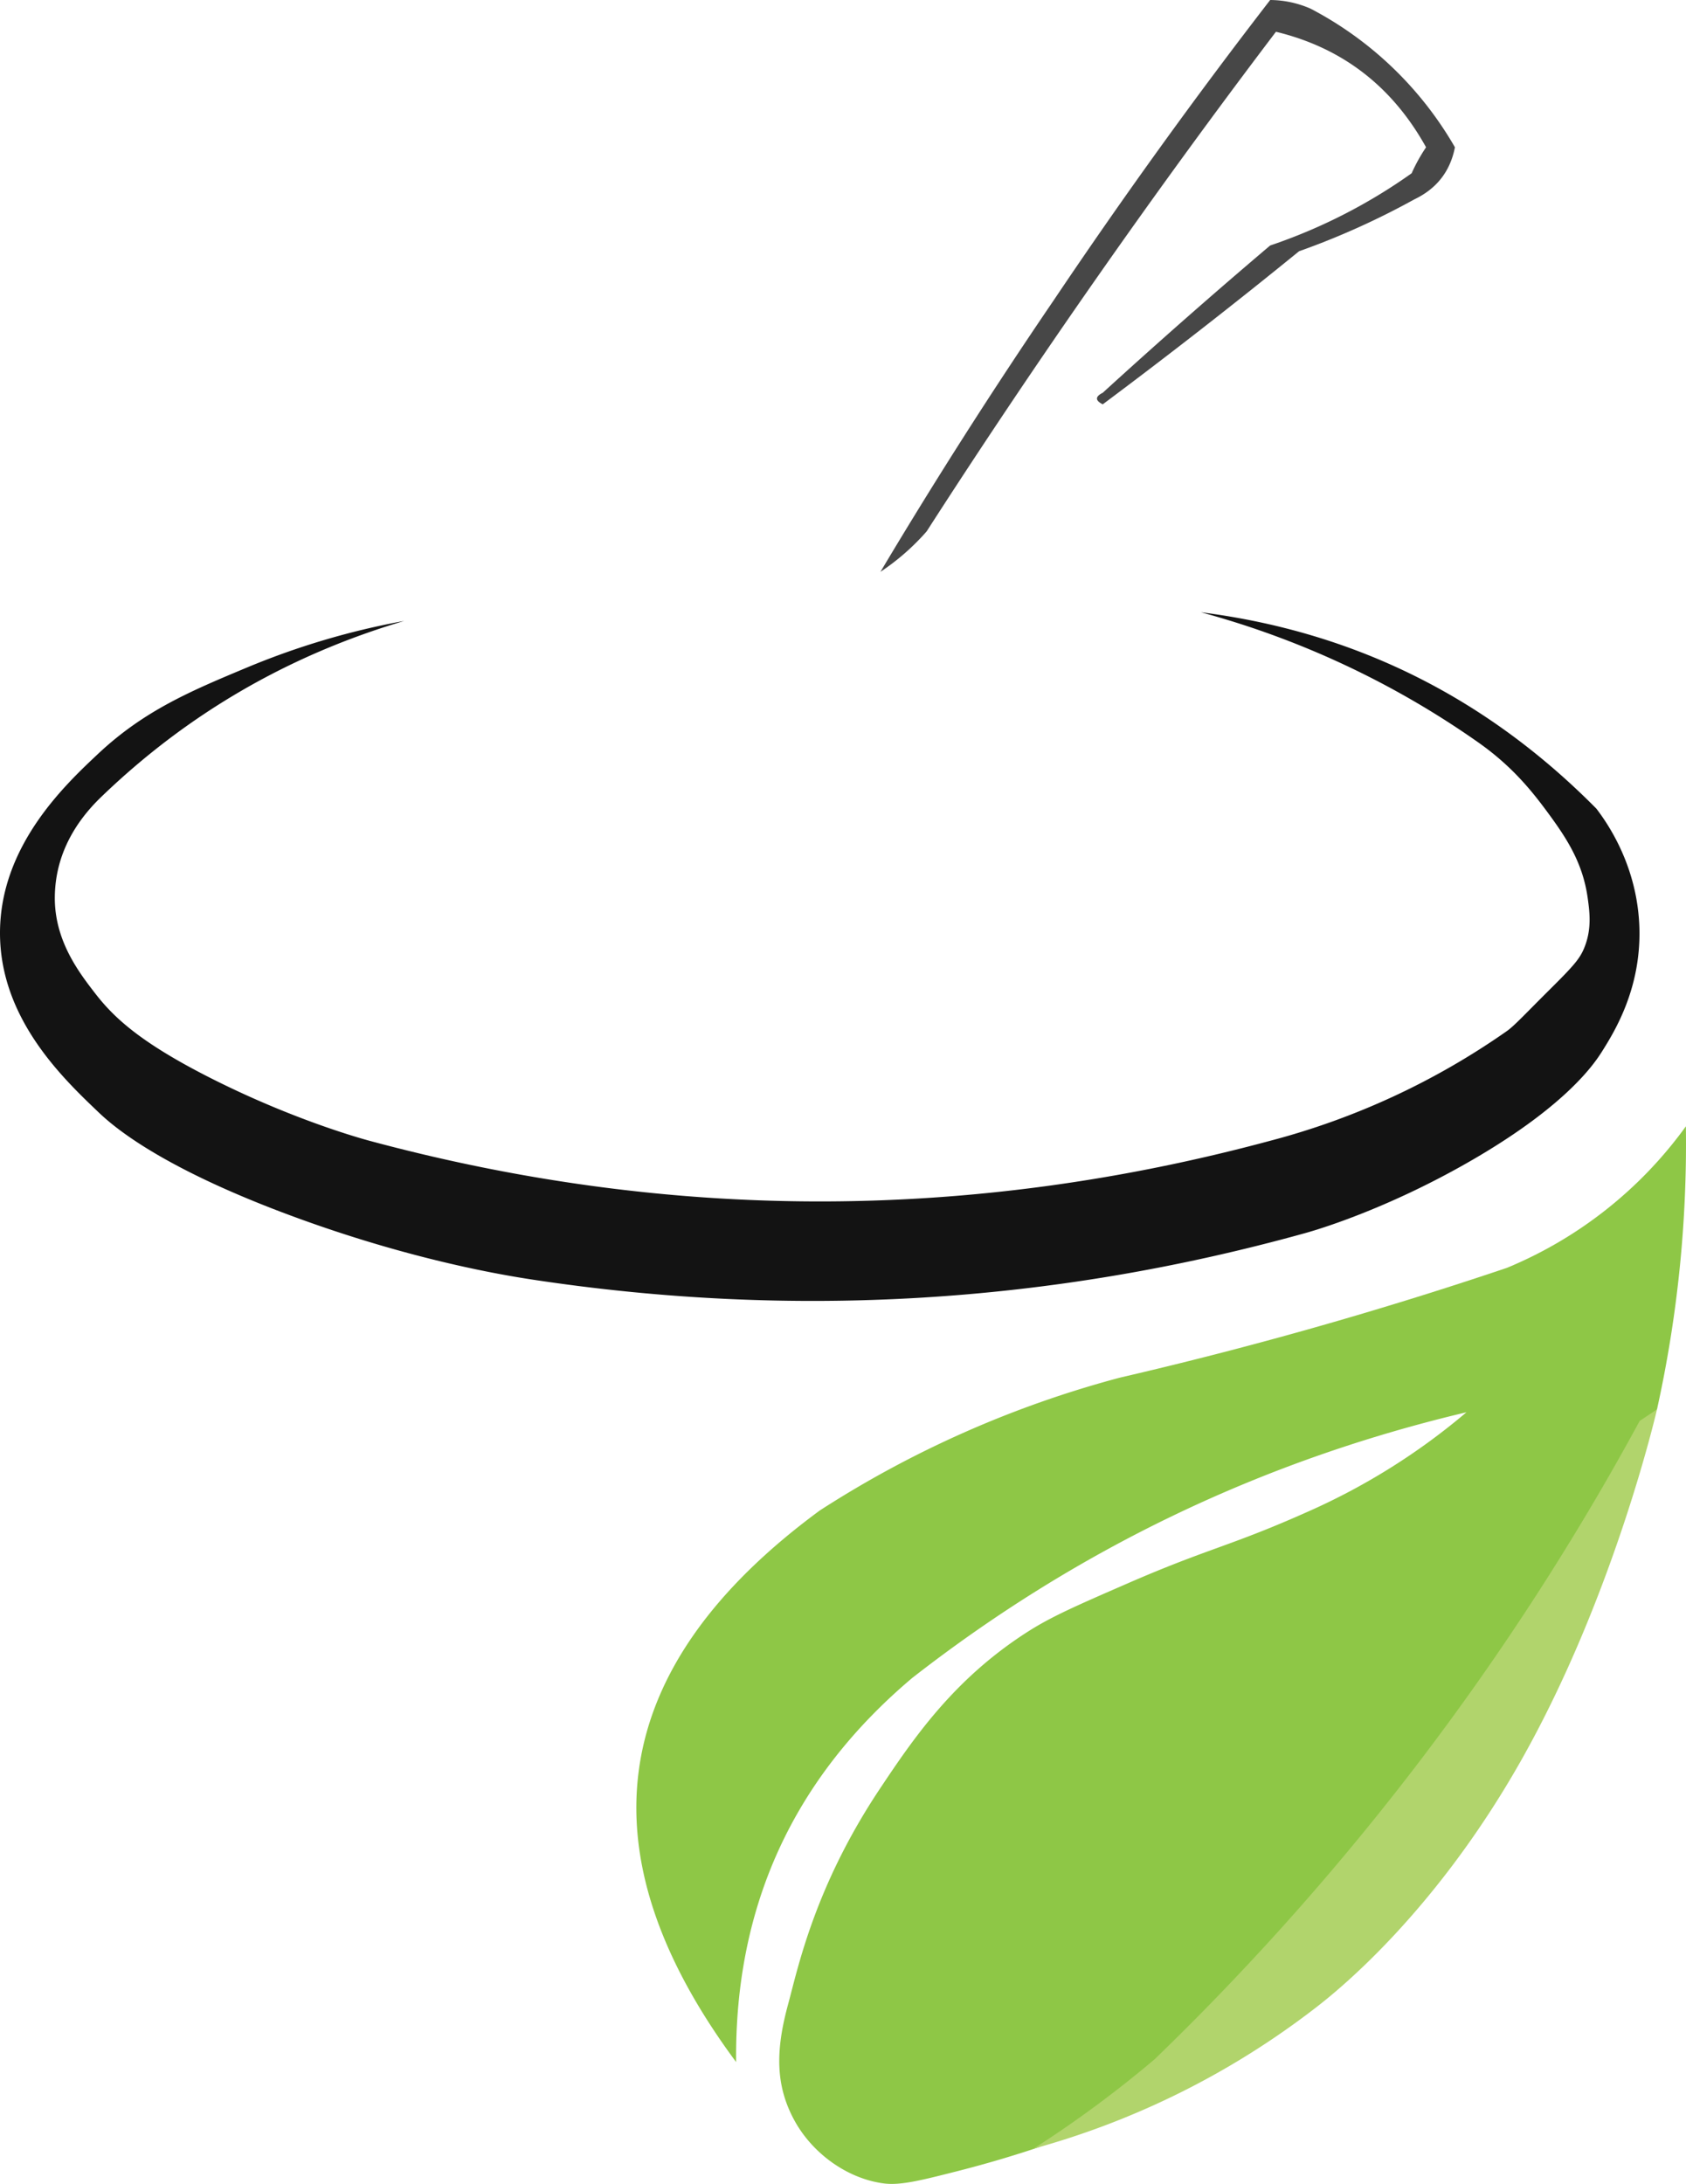
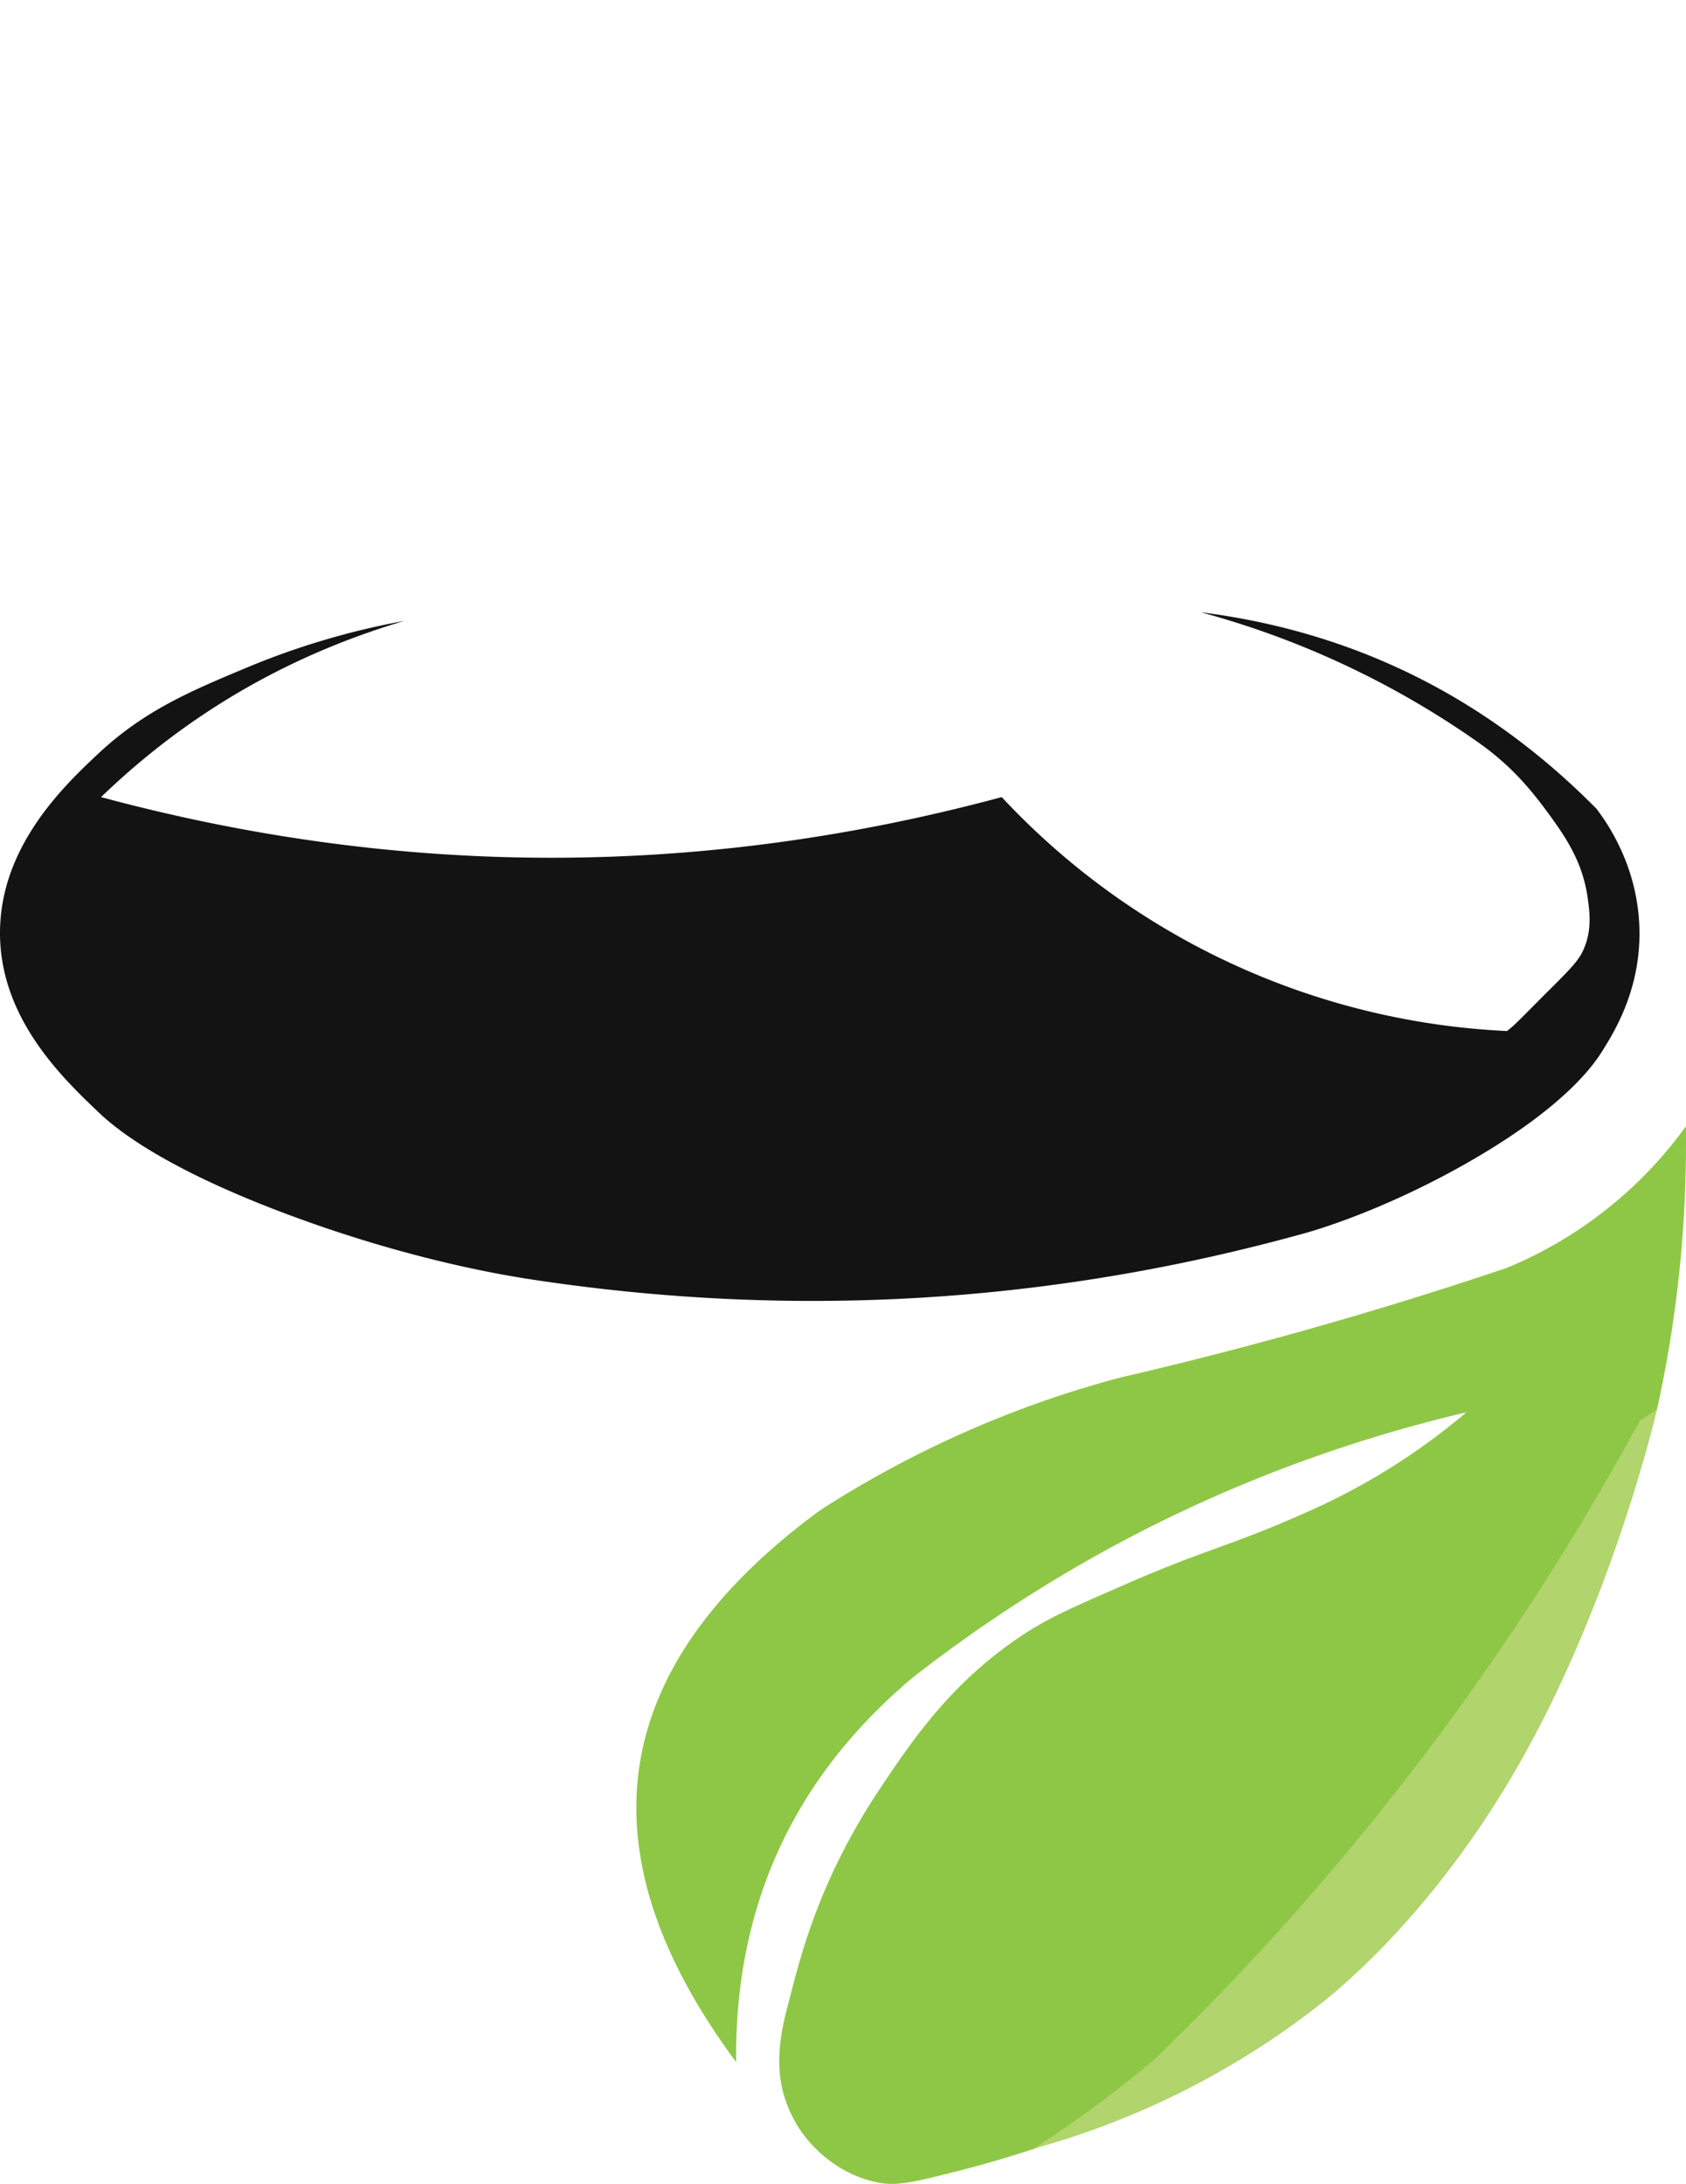
<svg xmlns="http://www.w3.org/2000/svg" id="Layer_1" data-name="Layer 1" viewBox="0 0 769.864 996.778">
-   <path d="M585.368,1.611a46.815,46.815,0,0,1,18.454,3.955A163.255,163.255,0,0,1,669.73,68.837q-3.211,16.412-18.454,23.727a354.128,354.128,0,0,1-52.727,23.727q-44.1,35.888-89.635,69.863-5.271-2.638,0-5.273,37.64-34.348,76.454-67.226A248.942,248.942,0,0,0,649.958,80.7a77.915,77.915,0,0,1,6.59-11.864Q633.335,27.062,588,16.111q-84.132,110.91-159.5,228.042a106.06,106.06,0,0,1-21.09,18.454q37.29-62.552,79.09-123.907Q533.738,68.427,585.368,1.611Z" transform="translate(-5.376 -1.611)" style="fill-rule:evenodd;opacity:0.721;isolation:isolate" />
-   <path d="M553.732,281.061Q658.846,294.4,734.32,370.7c5.476,7.168,18.9,26.747,19.642,54.66.724,27.323-11.131,46.735-17.006,56.066-3.55,5.64-16.042,24.381-58.388,49.075-36.415,21.235-67.679,31.277-77.382,33.969Q426.967,612.81,247.918,585.557c-23.621-3.6-64.1-11.986-112.233-30.051-59.374-22.284-79.674-40.855-85.491-46.4-16.328-15.572-44.85-42.775-44.818-81.726.032-39.692,29.7-67.535,44.818-81.726,21.1-19.8,42.476-28.729,67.991-39.386a348.313,348.313,0,0,1,71.734-21.249q-79.386,23.517-138.407,80.408c-11.752,11.327-20.869,26.344-21.1,45.442-.244,19.99,11.057,34.61,18.465,44.193,8.649,11.189,20.949,22.573,52.864,38.695,38.228,19.309,69.868,27.86,72.361,28.531q205.65,55.359,411.267,0A337.238,337.238,0,0,0,693.457,472.2c3.412-2.389,8.7-8.154,19.715-19.09,10.893-10.808,13.633-13.974,15.673-19.035,3.386-8.4,2.42-16.035,1.521-22.511-2.184-15.727-9.215-26.737-17.536-38.106-7.393-10.1-16.57-21.86-32.555-33.074A402.931,402.931,0,0,0,553.732,281.061Z" transform="translate(-5.376 -1.611)" style="fill-rule:evenodd;opacity:0.924;isolation:isolate" />
+   <path d="M553.732,281.061Q658.846,294.4,734.32,370.7c5.476,7.168,18.9,26.747,19.642,54.66.724,27.323-11.131,46.735-17.006,56.066-3.55,5.64-16.042,24.381-58.388,49.075-36.415,21.235-67.679,31.277-77.382,33.969Q426.967,612.81,247.918,585.557c-23.621-3.6-64.1-11.986-112.233-30.051-59.374-22.284-79.674-40.855-85.491-46.4-16.328-15.572-44.85-42.775-44.818-81.726.032-39.692,29.7-67.535,44.818-81.726,21.1-19.8,42.476-28.729,67.991-39.386a348.313,348.313,0,0,1,71.734-21.249q-79.386,23.517-138.407,80.408q205.65,55.359,411.267,0A337.238,337.238,0,0,0,693.457,472.2c3.412-2.389,8.7-8.154,19.715-19.09,10.893-10.808,13.633-13.974,15.673-19.035,3.386-8.4,2.42-16.035,1.521-22.511-2.184-15.727-9.215-26.737-17.536-38.106-7.393-10.1-16.57-21.86-32.555-33.074A402.931,402.931,0,0,0,553.732,281.061Z" transform="translate(-5.376 -1.611)" style="fill-rule:evenodd;opacity:0.924;isolation:isolate" />
  <path d="M762,644.874l-7.909,7.909c-2.314,3.923-5.705,9.648-9.835,16.528C731.419,690.7,699.125,745.172,665.972,791.6,626.95,846.246,592.7,895.746,532.641,944.1a539.326,539.326,0,0,1-52.759,37.487c-8.653,2.908-21.228,6.873-36.677,10.813-17.768,4.531-26.809,6.775-34.471,5.744-16.651-2.24-32.447-13.78-40.591-28.691-8.664-15.864-8.725-31.716-2.908-53.035,4.442-16.282,12.011-53.555,41.937-98.411,15.475-23.2,33.845-50.141,67.47-71.631,10.832-6.923,22.324-11.928,45.309-21.938,38.039-16.565,47.242-16.992,83.871-33.425A298.23,298.23,0,0,0,675,646.192Q534.971,679.3,421.916,767.463q-81.463,68.682-80.408,175.316Q234.152,798.029,379.734,691.01a479.758,479.758,0,0,1,137.089-60.636q89.6-20.748,176.634-50.09a190.645,190.645,0,0,0,81.726-64.59A561.37,561.37,0,0,1,762,644.874Z" transform="translate(-5.376 -1.611)" style="fill:#8bc542;fill-rule:evenodd;opacity:0.976;isolation:isolate" />
  <path d="M754.092,650.147,762,644.874c-.008.022-19.472,85.026-62.15,160.417-38.975,68.848-82.875,104.318-93.393,112.443a372.112,372.112,0,0,1-129.18,64.59,516.094,516.094,0,0,0,55.363-40.864A1202.034,1202.034,0,0,0,754.092,650.147Z" transform="translate(-5.376 -1.611)" style="fill:#b1d46c;fill-rule:evenodd" />
</svg>